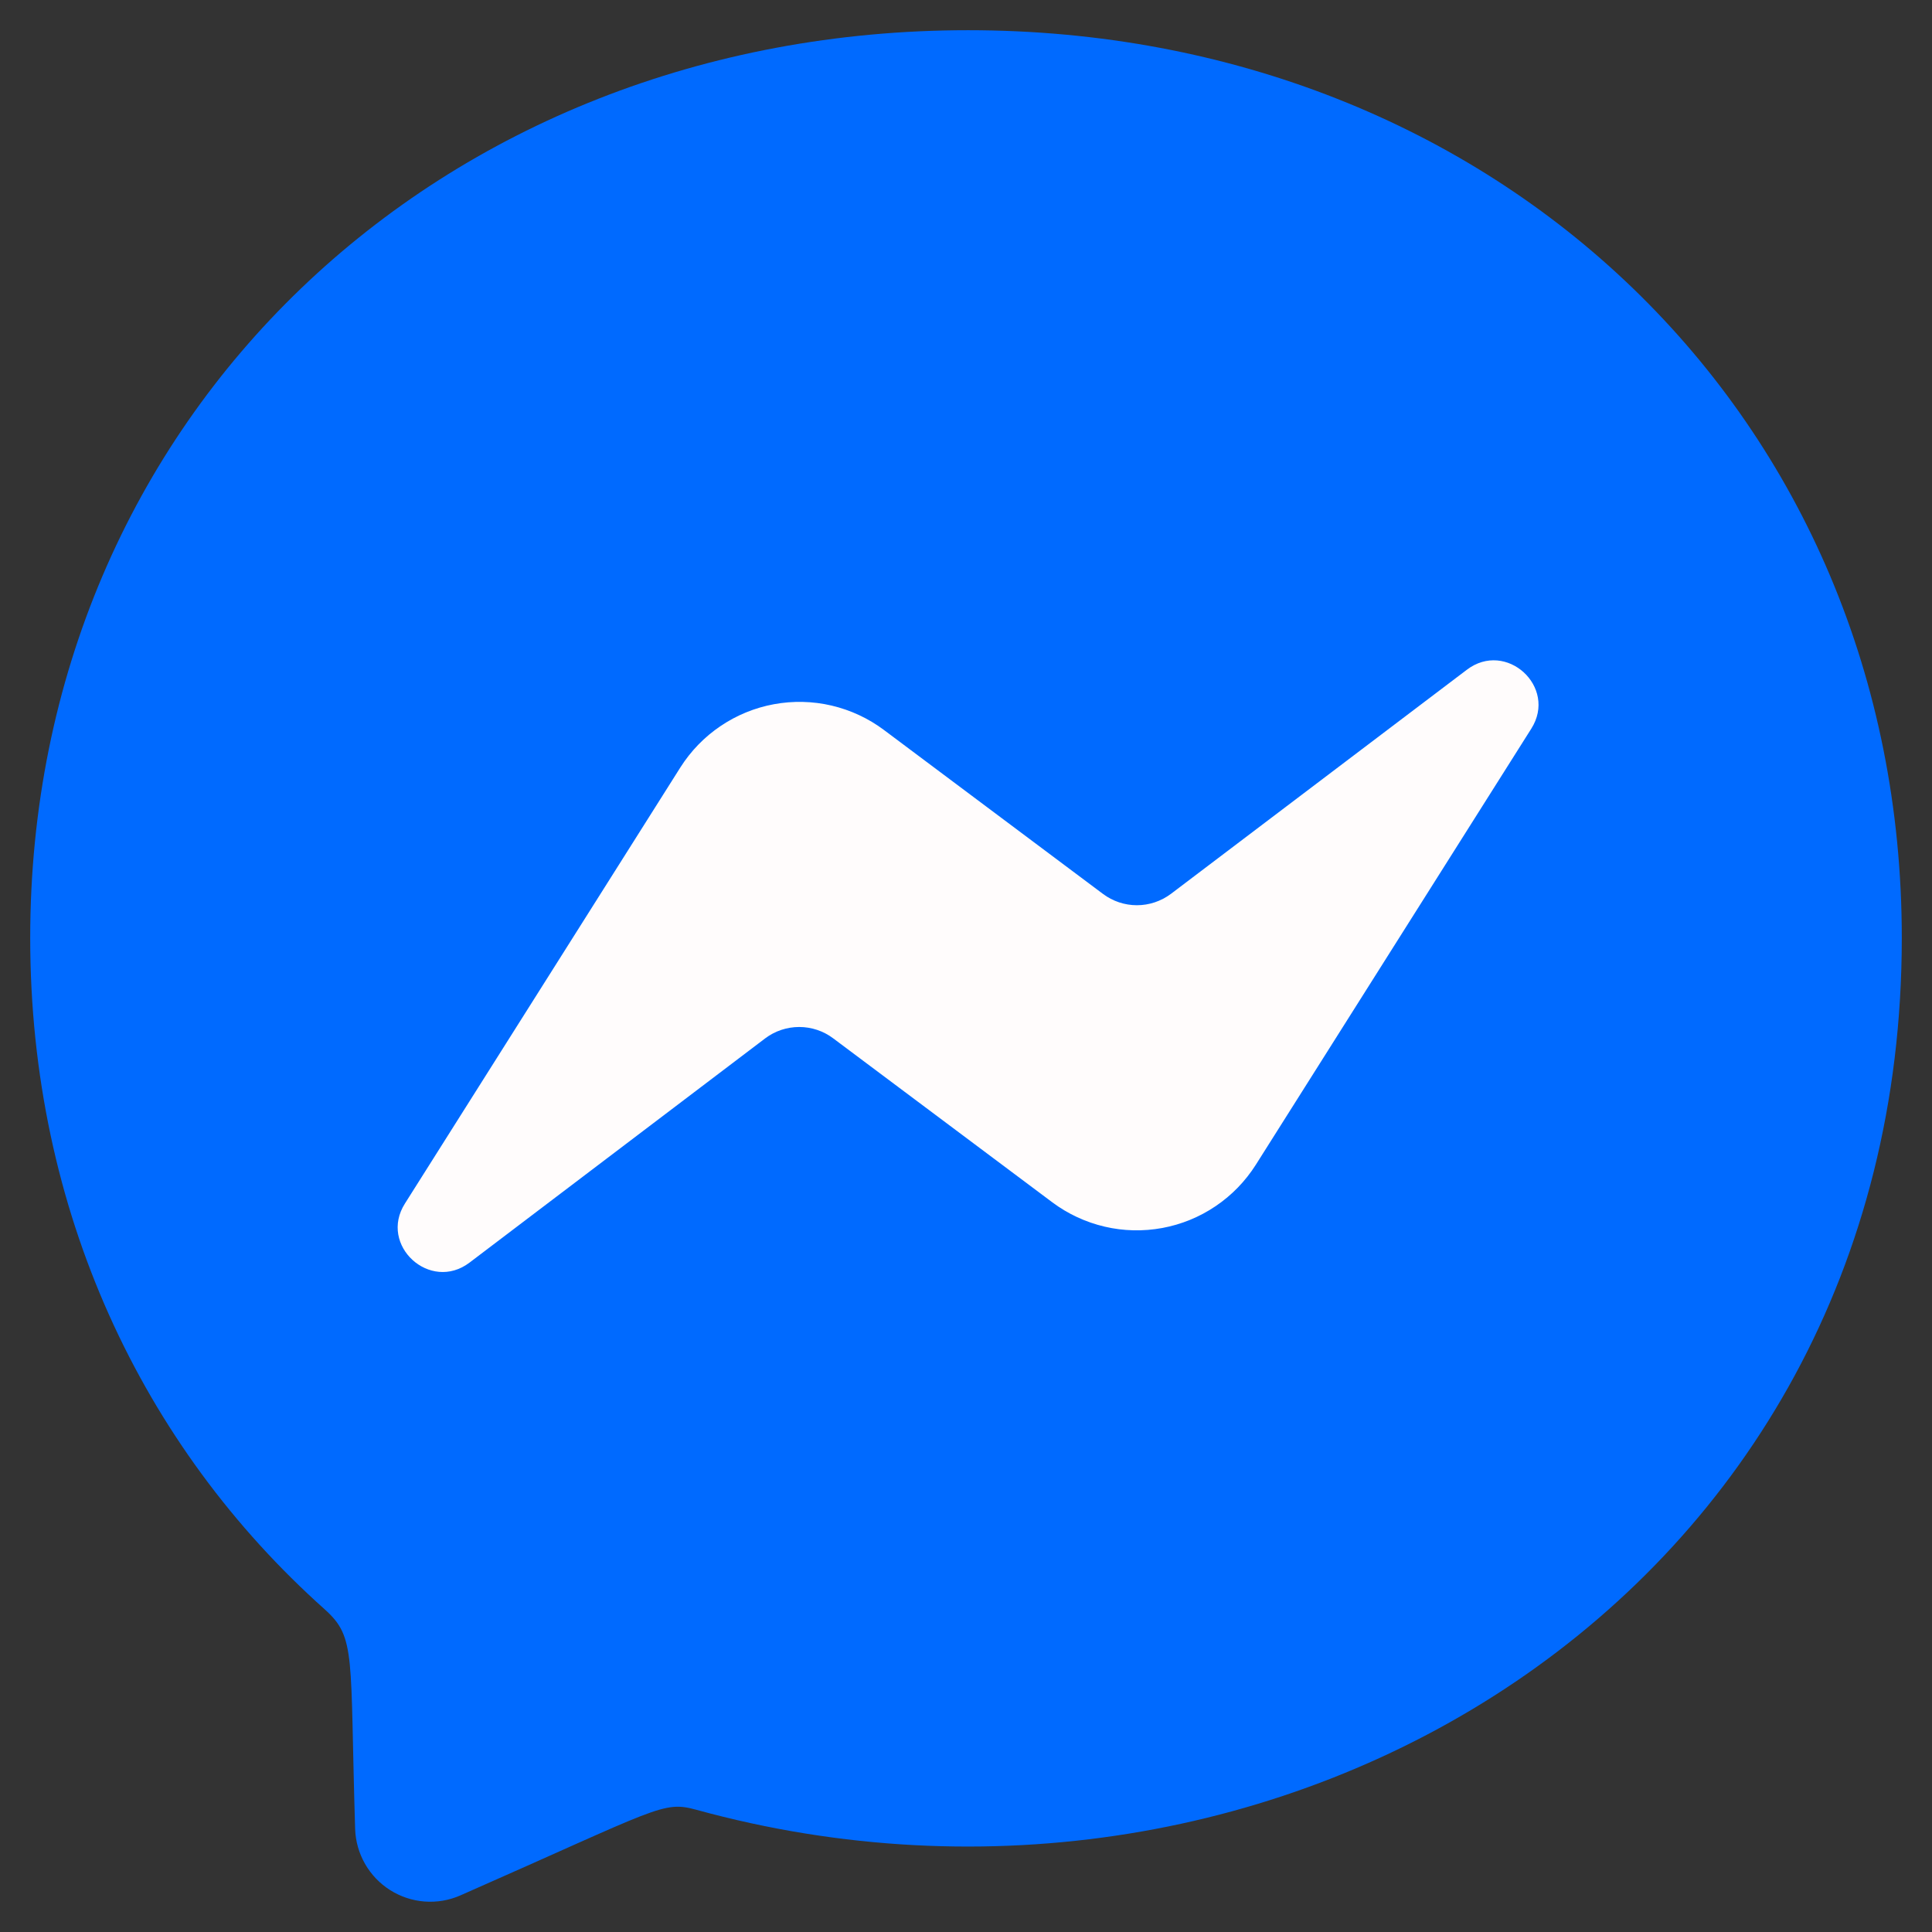
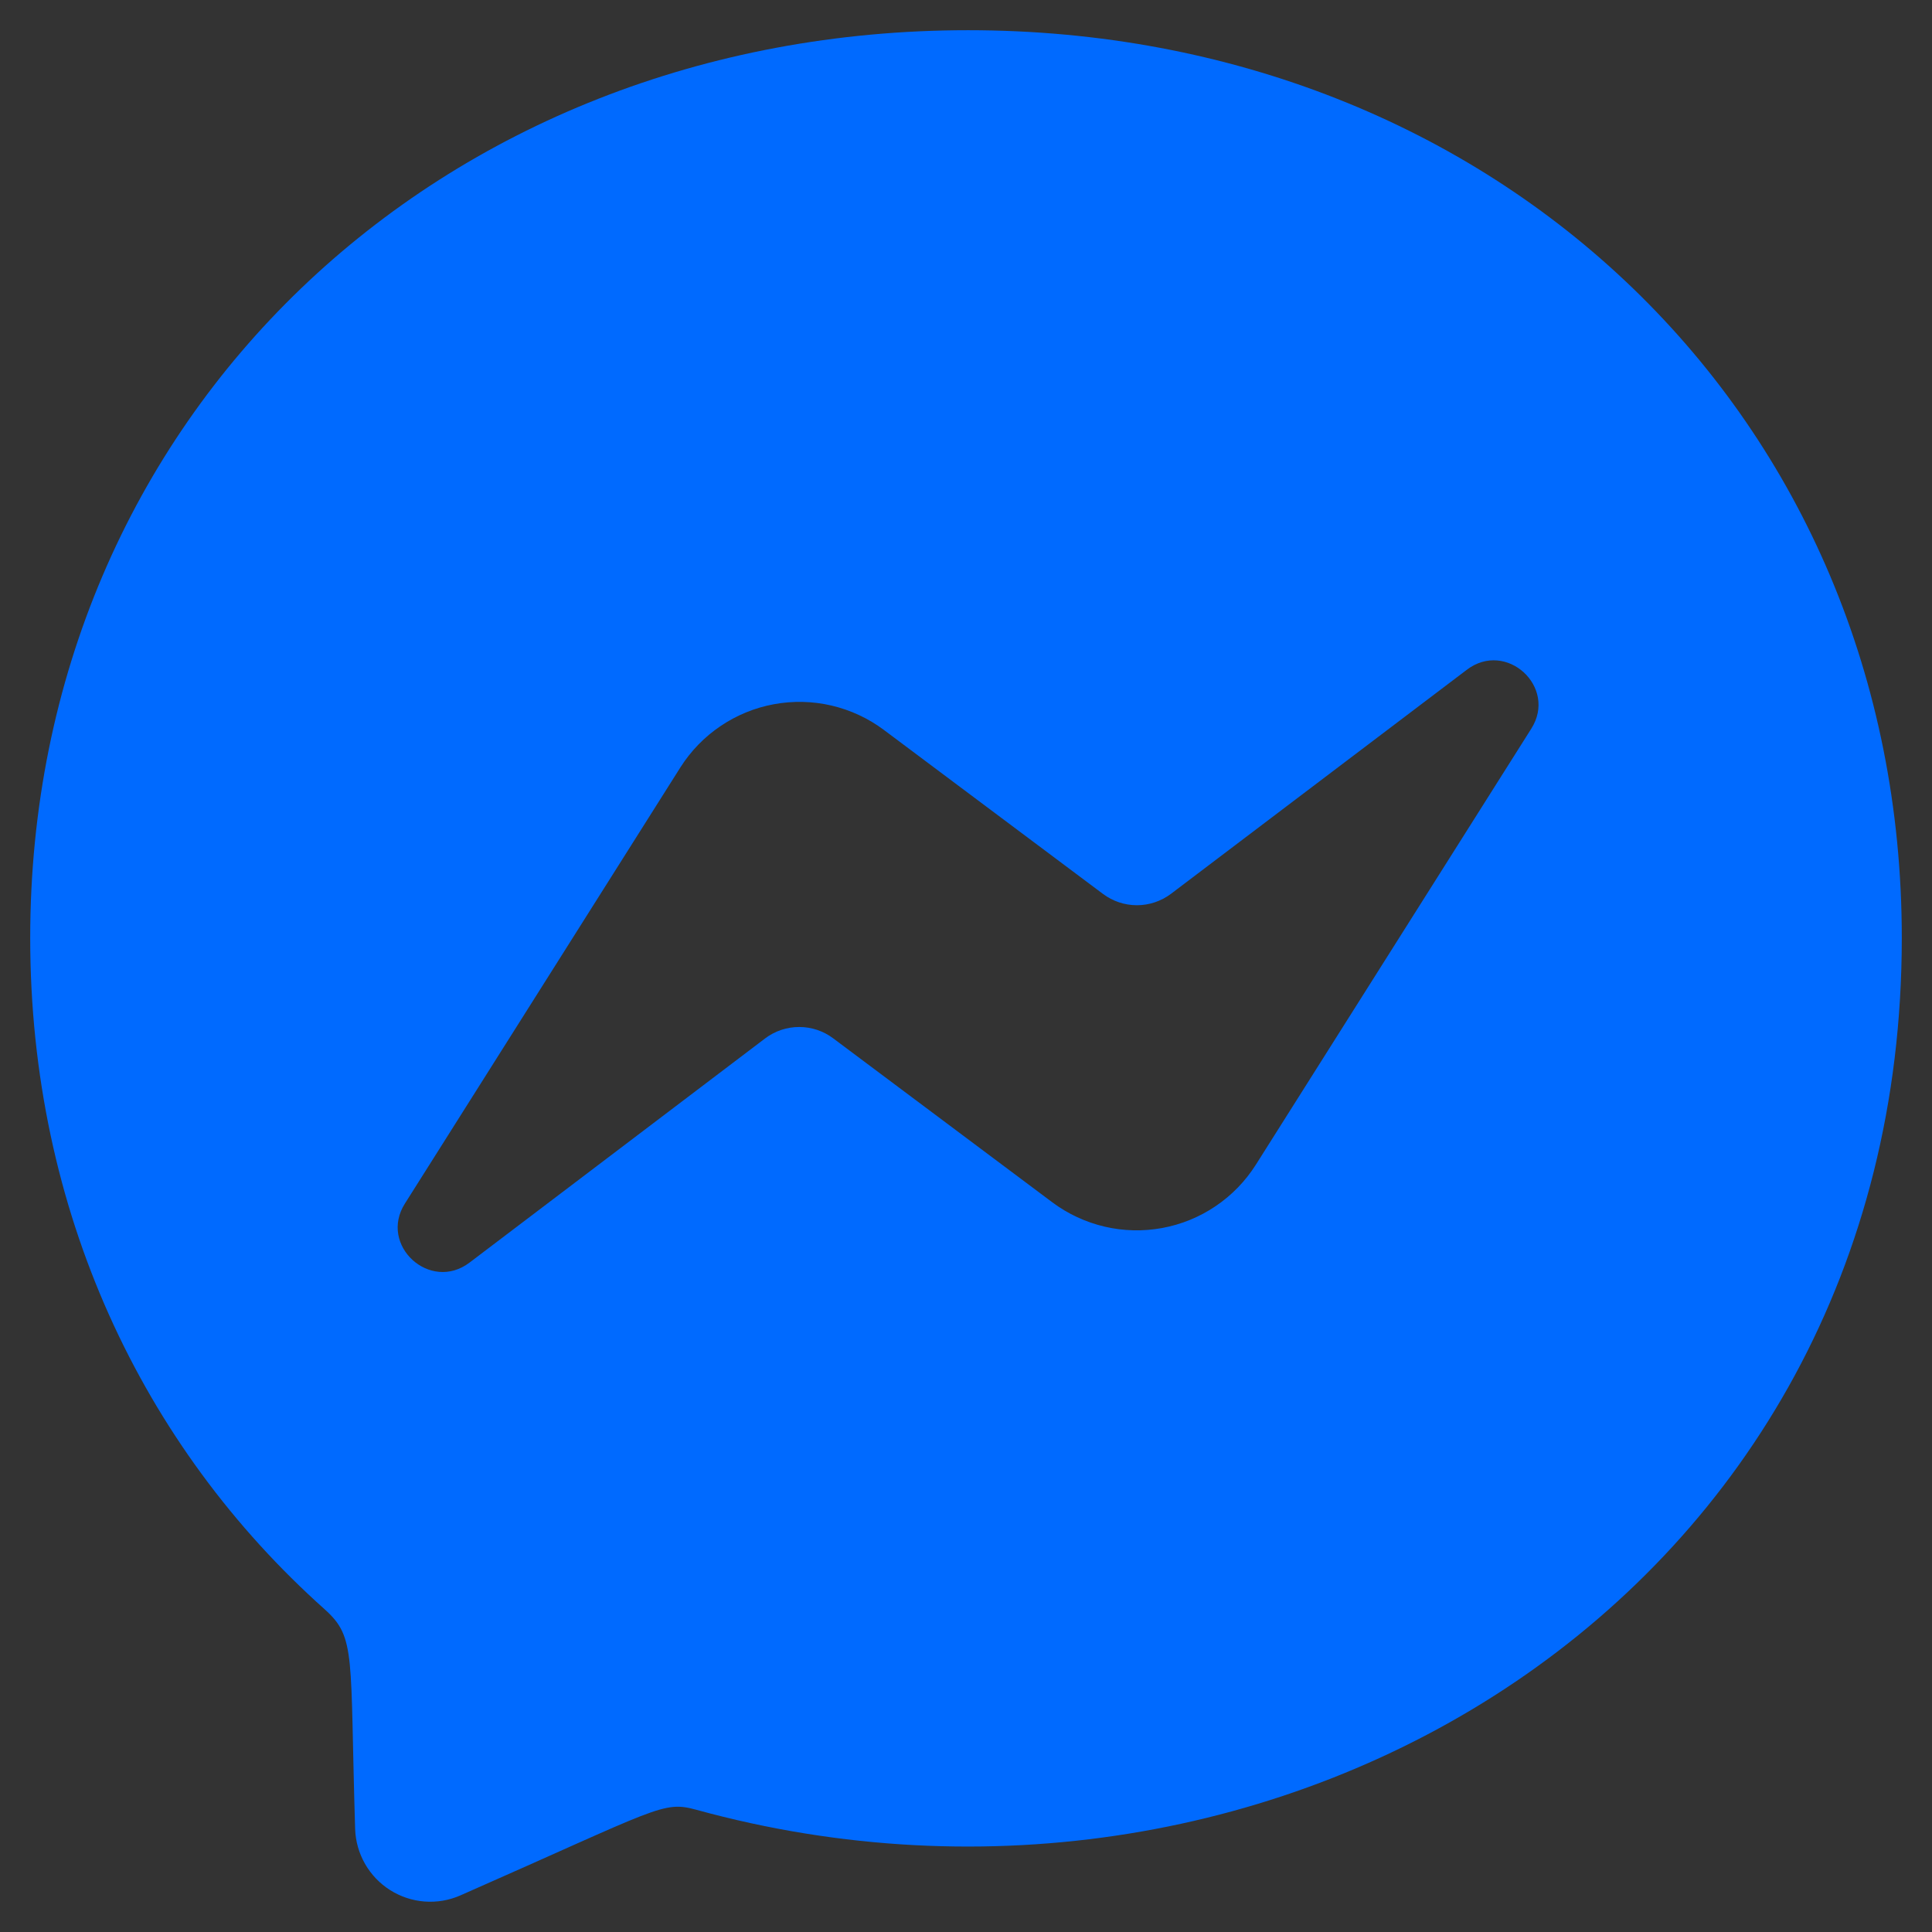
<svg xmlns="http://www.w3.org/2000/svg" width="44" height="44" viewBox="0 0 44 44" fill="none">
  <rect x="0" y="0" width="44" height="44" fill="#333333" stroke="none" />
-   <ellipse cx="22" cy="21.154" rx="19.462" ry="19.462" fill="#FFFCFC" />
  <path d="M22.047 0.688C10.013 0.688 0.688 9.482 0.688 21.361C0.688 27.575 3.241 32.944 7.397 36.653C8.114 37.299 7.966 37.672 8.088 41.657C8.098 41.937 8.176 42.209 8.315 42.451C8.454 42.693 8.65 42.898 8.887 43.047C9.123 43.196 9.392 43.285 9.671 43.306C9.949 43.327 10.228 43.279 10.484 43.167C15.031 41.165 15.09 41.007 15.861 41.217C29.034 44.842 43.312 36.412 43.312 21.361C43.312 9.482 34.082 0.688 22.047 0.688ZM34.873 16.597L28.599 26.529C28.362 26.902 28.051 27.223 27.684 27.47C27.318 27.718 26.904 27.887 26.469 27.967C26.034 28.047 25.587 28.037 25.157 27.936C24.726 27.835 24.321 27.647 23.966 27.382L18.975 23.647C18.752 23.479 18.48 23.389 18.202 23.389C17.923 23.389 17.651 23.479 17.428 23.647L10.693 28.755C9.794 29.436 8.617 28.359 9.223 27.408L15.496 17.476C15.733 17.103 16.044 16.782 16.411 16.535C16.778 16.287 17.191 16.118 17.626 16.038C18.061 15.958 18.508 15.968 18.939 16.069C19.369 16.17 19.775 16.358 20.129 16.623L25.119 20.358C25.342 20.525 25.613 20.616 25.892 20.616C26.171 20.616 26.442 20.525 26.666 20.358L33.404 15.255C34.301 14.569 35.478 15.645 34.873 16.597Z" fill="#006AFF" />
</svg>